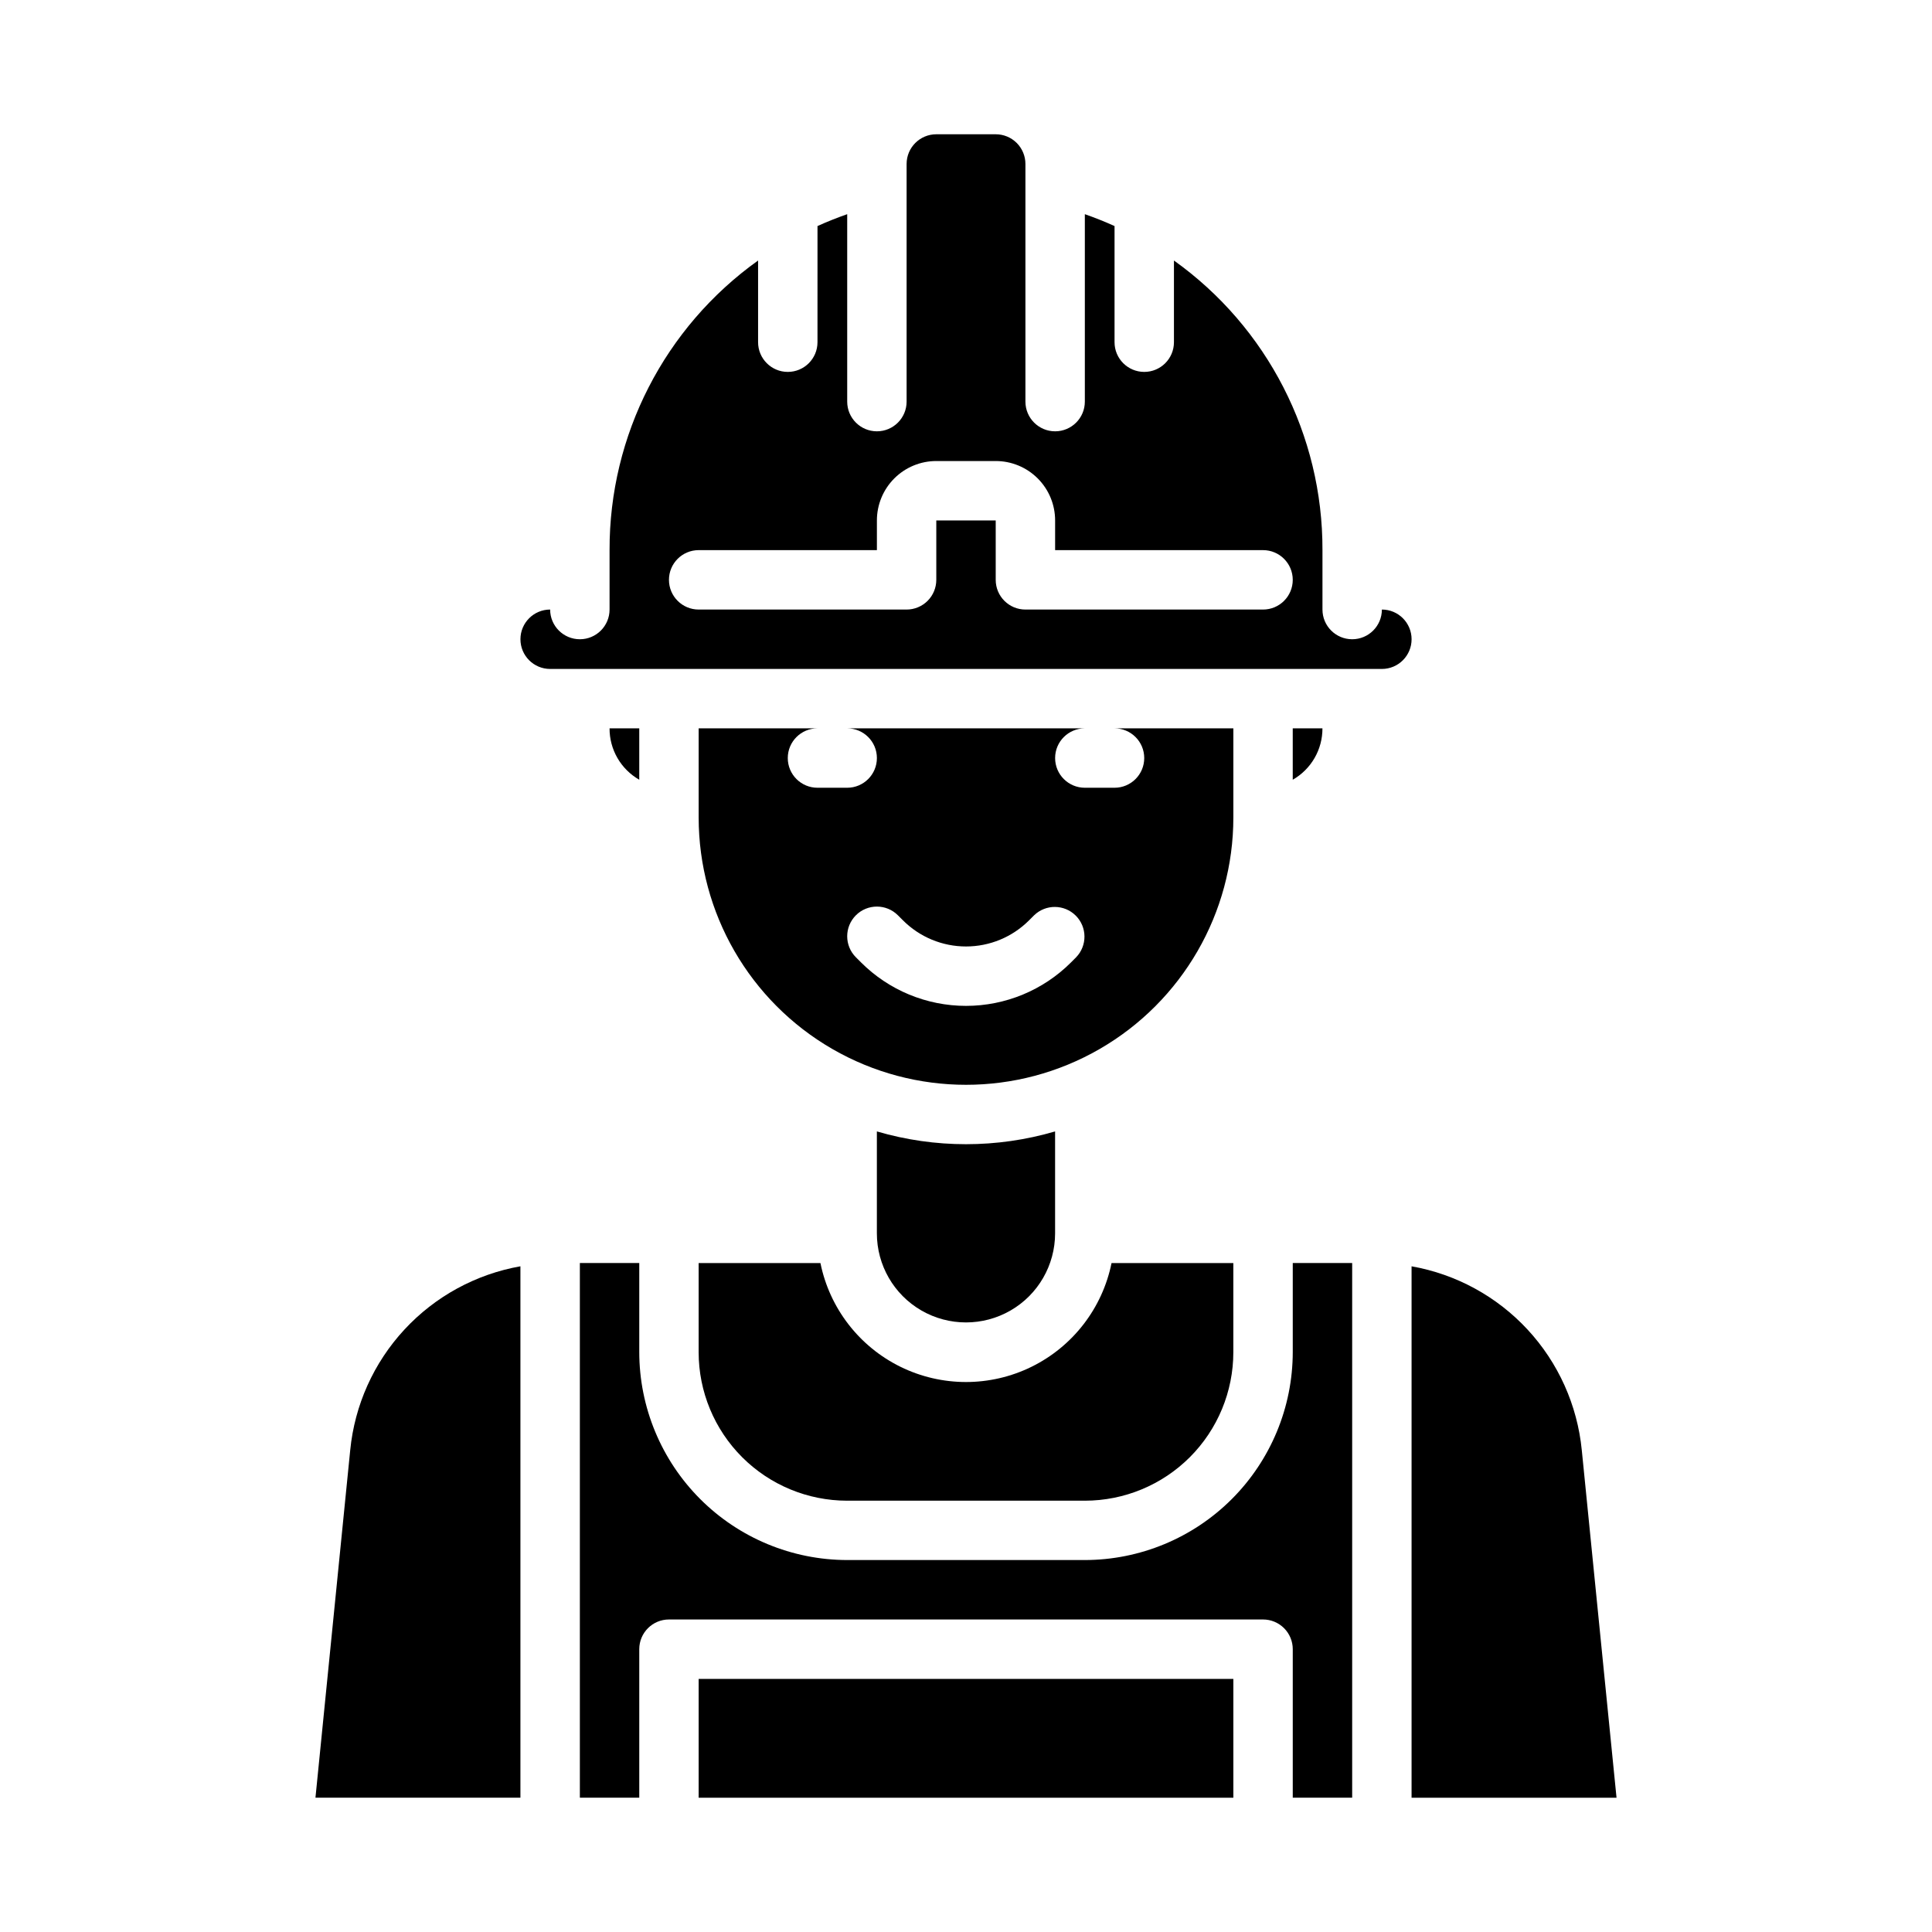
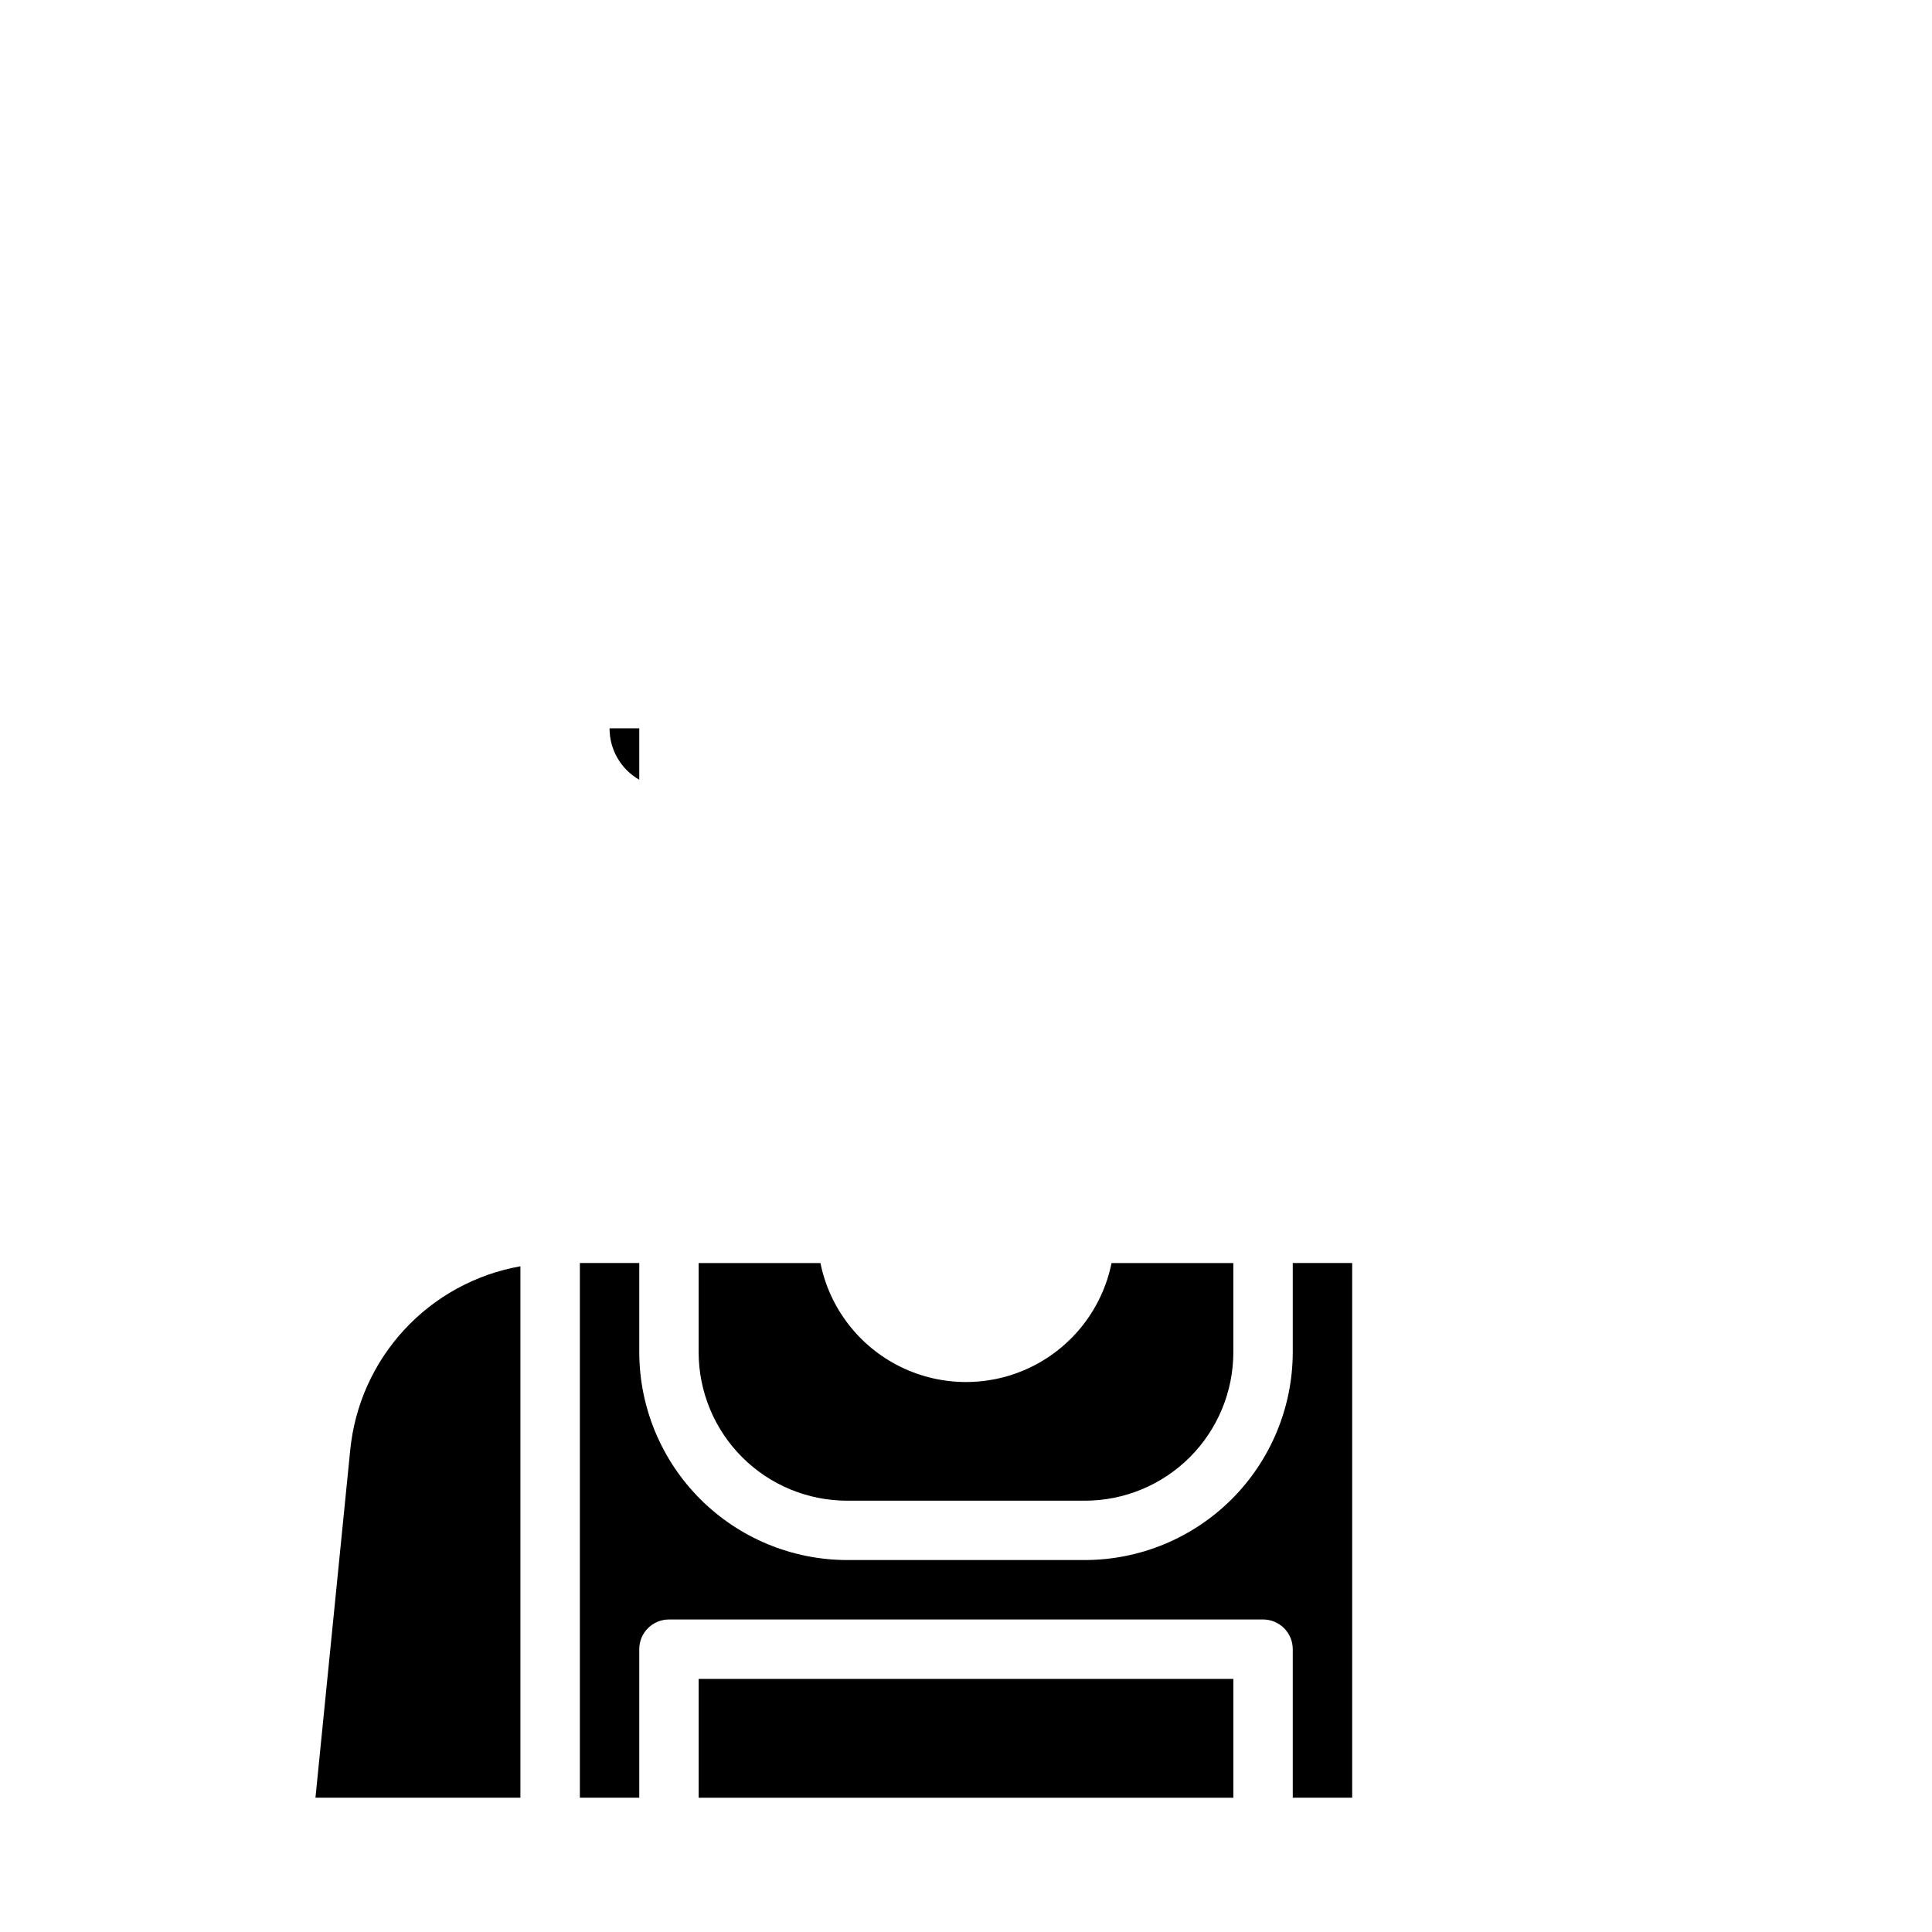
<svg xmlns="http://www.w3.org/2000/svg" fill="#000000" width="800px" height="800px" version="1.1" viewBox="144 144 512 512">
  <g>
    <path d="m313.41 337.02h-7.871c-0.012 2.762 0.711 5.481 2.094 7.871 1.383 2.394 3.379 4.375 5.777 5.746z" />
    <path d="m329.15 588.93h141.7v31.488h-141.7z" />
    <path d="m502.34 620.41v-141.7h-15.746v23.617c-0.016 14.609-5.828 28.613-16.156 38.945-10.332 10.332-24.336 16.141-38.945 16.156h-62.977c-14.609-0.016-28.617-5.824-38.949-16.156-10.328-10.332-16.141-24.336-16.156-38.945v-23.617h-15.742v141.7h15.742v-39.359c0-4.348 3.523-7.871 7.871-7.871h157.44c2.086 0 4.09 0.828 5.566 2.305 1.477 1.477 2.305 3.481 2.305 5.566v39.359z" />
-     <path d="m360.64 337.02h-31.488v23.617-0.004c0 25.312 13.504 48.703 35.426 61.359s48.93 12.656 70.848 0c21.922-12.656 35.426-36.047 35.426-61.359v-23.613h-31.488c4.348 0 7.871 3.523 7.871 7.871 0 4.348-3.523 7.871-7.871 7.871h-7.871c-4.348 0-7.875-3.523-7.875-7.871 0-4.348 3.527-7.871 7.875-7.871h-62.977c4.348 0 7.871 3.523 7.871 7.871 0 4.348-3.523 7.871-7.871 7.871h-7.875c-4.348 0-7.871-3.523-7.871-7.871 0-4.348 3.523-7.871 7.871-7.871zm10.18 49.539c3.074-3.074 8.059-3.074 11.133 0l1.348 1.348-0.004-0.004c4.43 4.434 10.441 6.922 16.707 6.922s12.273-2.488 16.703-6.922l1.348-1.348v0.004c3.086-2.984 7.996-2.941 11.035 0.094 3.035 3.039 3.078 7.945 0.094 11.035l-1.348 1.348h0.004c-7.383 7.383-17.398 11.531-27.836 11.531-10.441 0-20.457-4.148-27.836-11.531l-1.348-1.348c-3.074-3.074-3.074-8.055 0-11.129z" />
-     <path d="m305.54 289.79v15.746c0 4.348-3.523 7.871-7.871 7.871-4.348 0-7.875-3.523-7.875-7.871-4.348 0-7.871 3.523-7.871 7.871s3.523 7.871 7.871 7.871h220.42c4.348 0 7.871-3.523 7.871-7.871s-3.523-7.871-7.871-7.871c0 4.348-3.523 7.871-7.871 7.871-4.348 0-7.875-3.523-7.875-7.871v-15.746c0.086-30.449-14.582-59.051-39.359-76.75v21.648c0 4.348-3.523 7.871-7.871 7.871-4.348 0-7.871-3.523-7.871-7.871v-30.781c-2.598-1.18-5.195-2.203-7.871-3.148v49.672c0 4.348-3.527 7.871-7.875 7.871-4.348 0-7.871-3.523-7.871-7.871v-62.977c0-2.086-0.828-4.09-2.305-5.566-1.477-1.477-3.481-2.305-5.566-2.305h-15.746c-4.348 0-7.871 3.523-7.871 7.871v62.977c0 4.348-3.523 7.871-7.871 7.871-4.348 0-7.871-3.523-7.871-7.871v-49.672c-2.676 0.945-5.273 1.969-7.871 3.148l-0.004 30.781c0 4.348-3.523 7.871-7.871 7.871s-7.871-3.523-7.871-7.871v-21.648c-24.777 17.699-39.445 46.301-39.359 76.75zm70.848 0v-7.871c0-4.176 1.66-8.18 4.609-11.133 2.953-2.953 6.957-4.609 11.133-4.609h15.746c4.176 0 8.18 1.656 11.133 4.609s4.609 6.957 4.609 11.133v7.871h55.105c4.348 0 7.871 3.527 7.871 7.875 0 4.348-3.523 7.871-7.871 7.871h-62.977c-4.348 0-7.871-3.523-7.871-7.871v-15.746h-15.746v15.746c0 2.086-0.828 4.09-2.305 5.566-1.477 1.473-3.477 2.305-5.566 2.305h-55.105c-4.348 0-7.871-3.523-7.871-7.871 0-4.348 3.523-7.875 7.871-7.875z" />
    <path d="m368.51 541.7h62.977c10.438 0 20.449-4.148 27.832-11.527 7.379-7.383 11.527-17.395 11.527-27.832v-23.617h-32.277c-2.426 11.957-10.262 22.109-21.211 27.492-10.949 5.379-23.773 5.379-34.723 0-10.949-5.383-18.785-15.535-21.211-27.492h-32.277v23.617c0 10.438 4.148 20.449 11.531 27.832 7.379 7.379 17.391 11.527 27.832 11.527z" />
    <path d="m227.6 620.41h54.316v-140.83c-11.805 2.086-22.605 7.981-30.746 16.777-8.145 8.797-13.188 20.02-14.359 31.949z" />
-     <path d="m563.19 528.31c-1.176-11.93-6.215-23.152-14.359-31.949s-18.945-14.691-30.75-16.777v140.83h54.316z" />
-     <path d="m376.38 443.84v27.004c0 8.438 4.5 16.234 11.809 20.453 7.305 4.215 16.309 4.215 23.613 0 7.309-4.219 11.809-12.016 11.809-20.453v-27.004c-15.418 4.516-31.809 4.516-47.23 0z" />
-     <path d="m486.59 337.02v13.617c2.402-1.371 4.394-3.352 5.777-5.746 1.383-2.391 2.106-5.109 2.094-7.871z" />
  </g>
</svg>